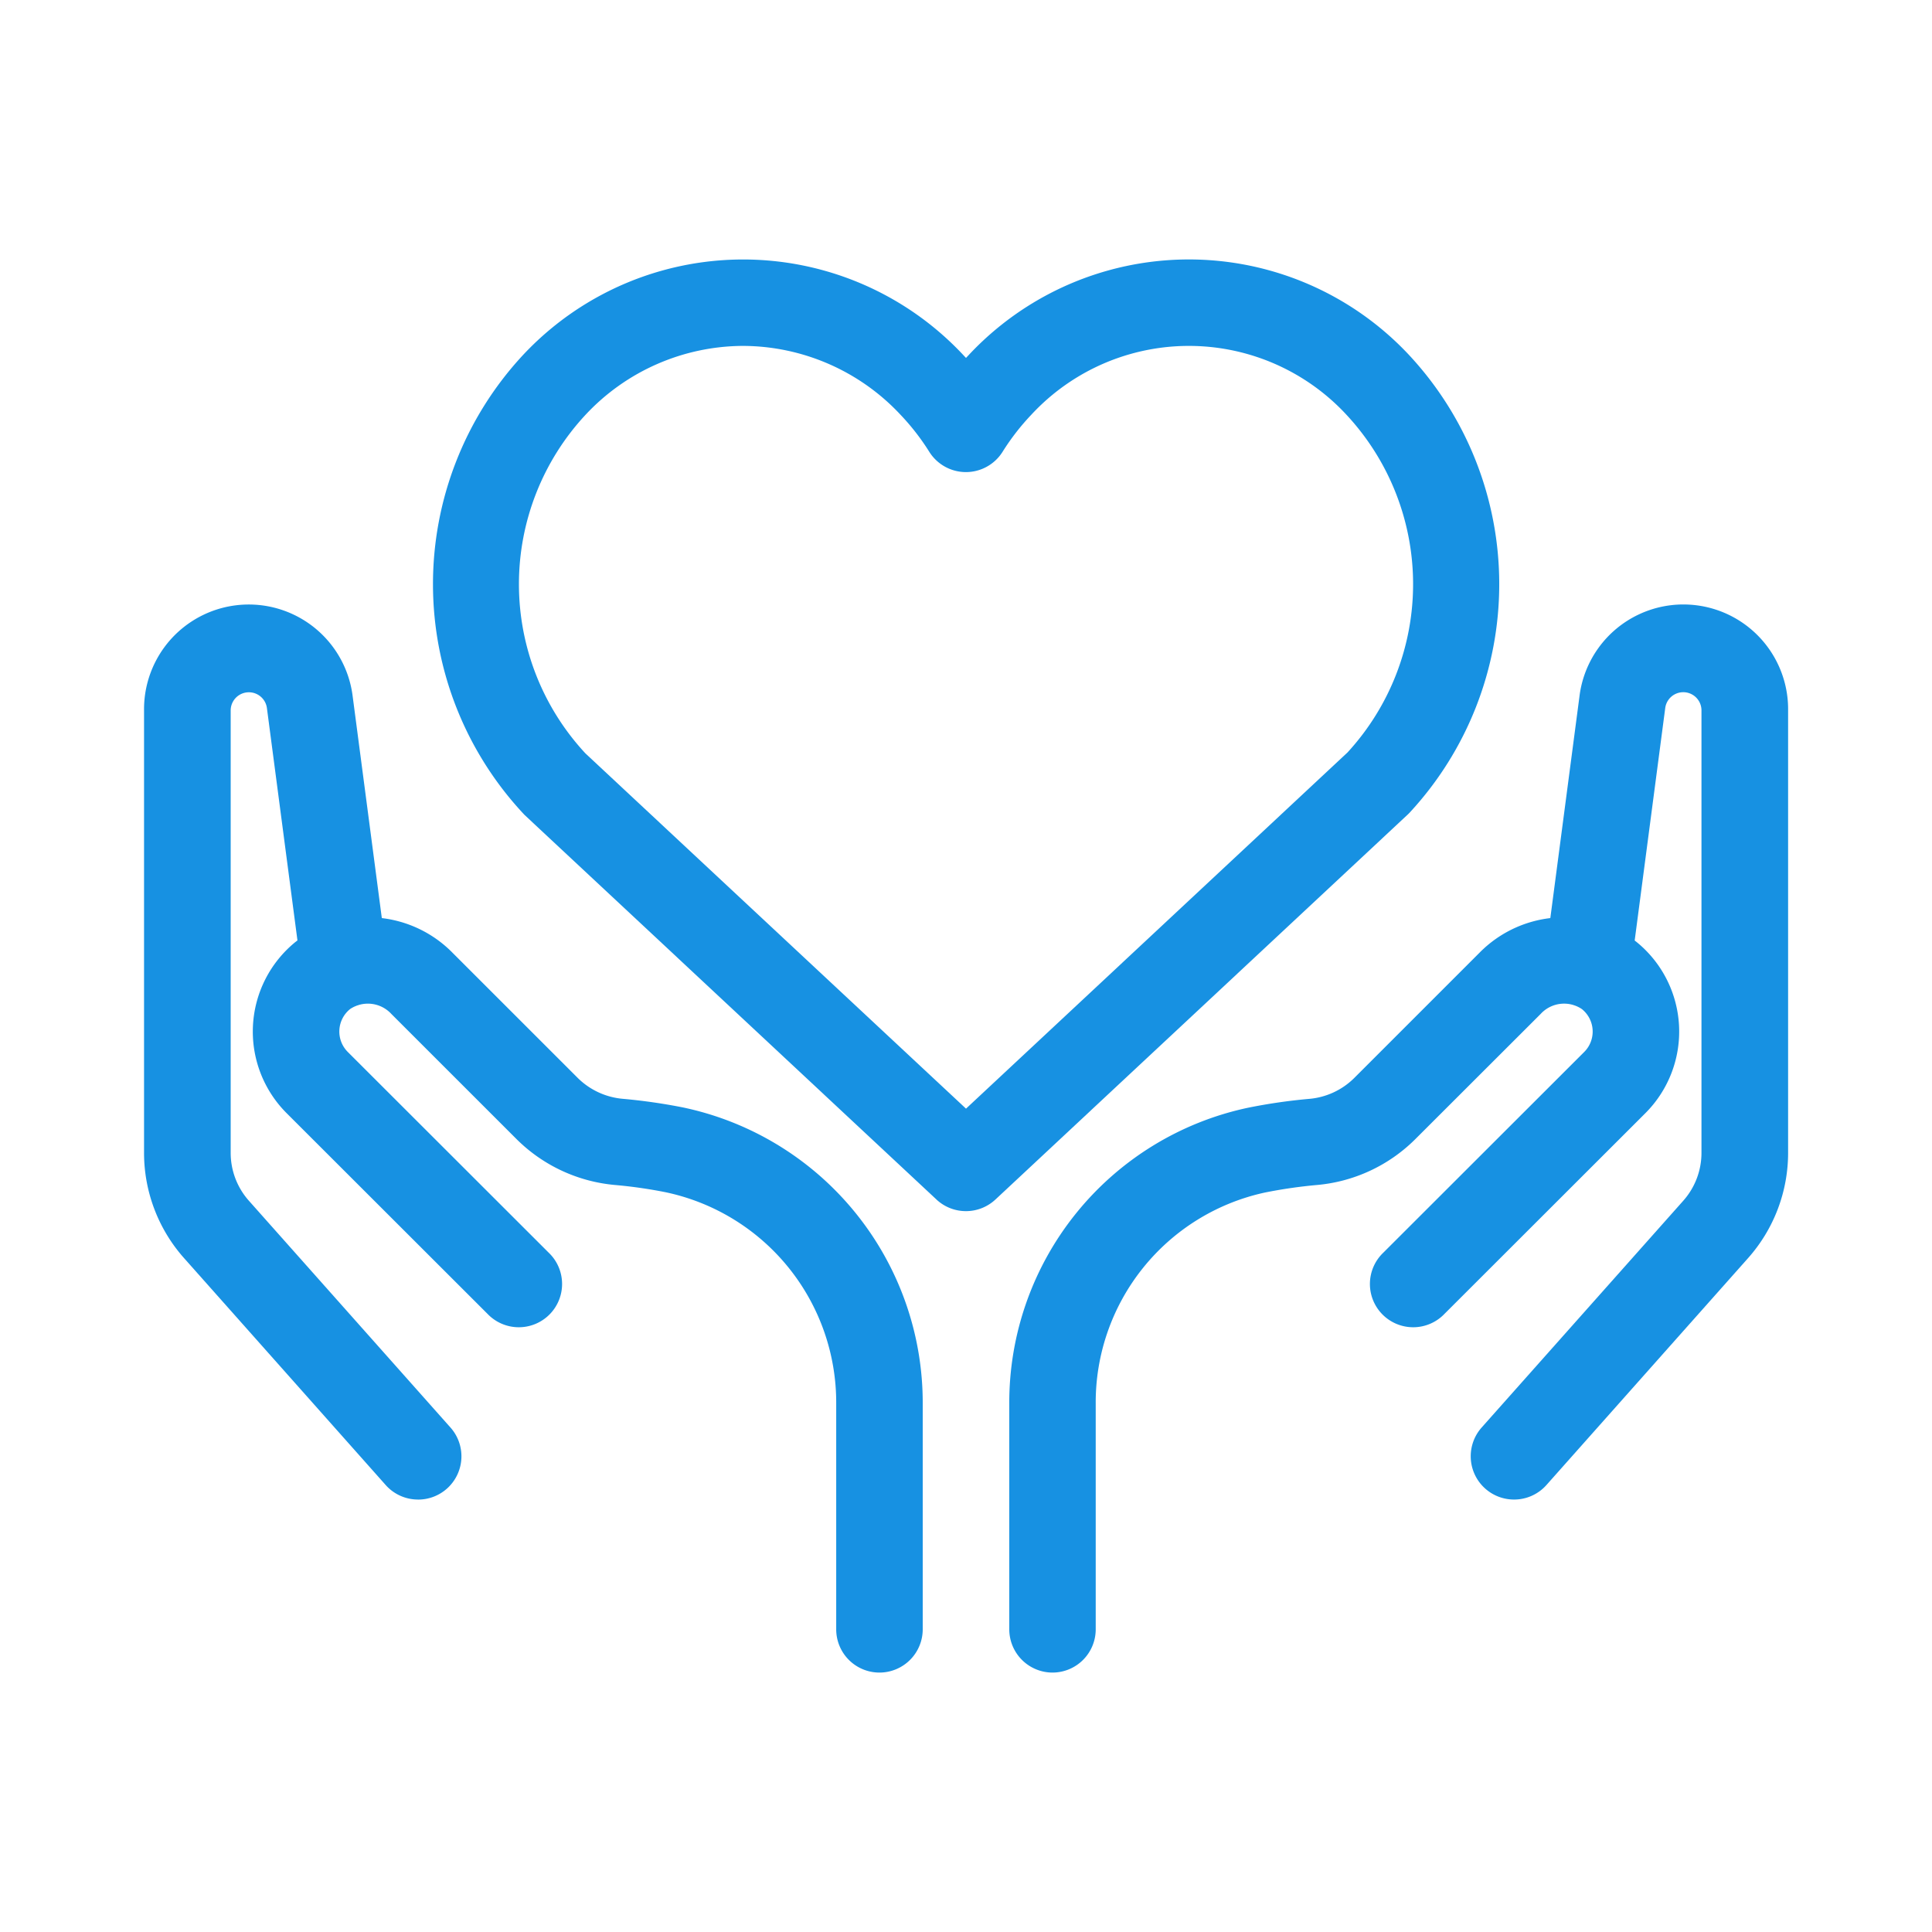
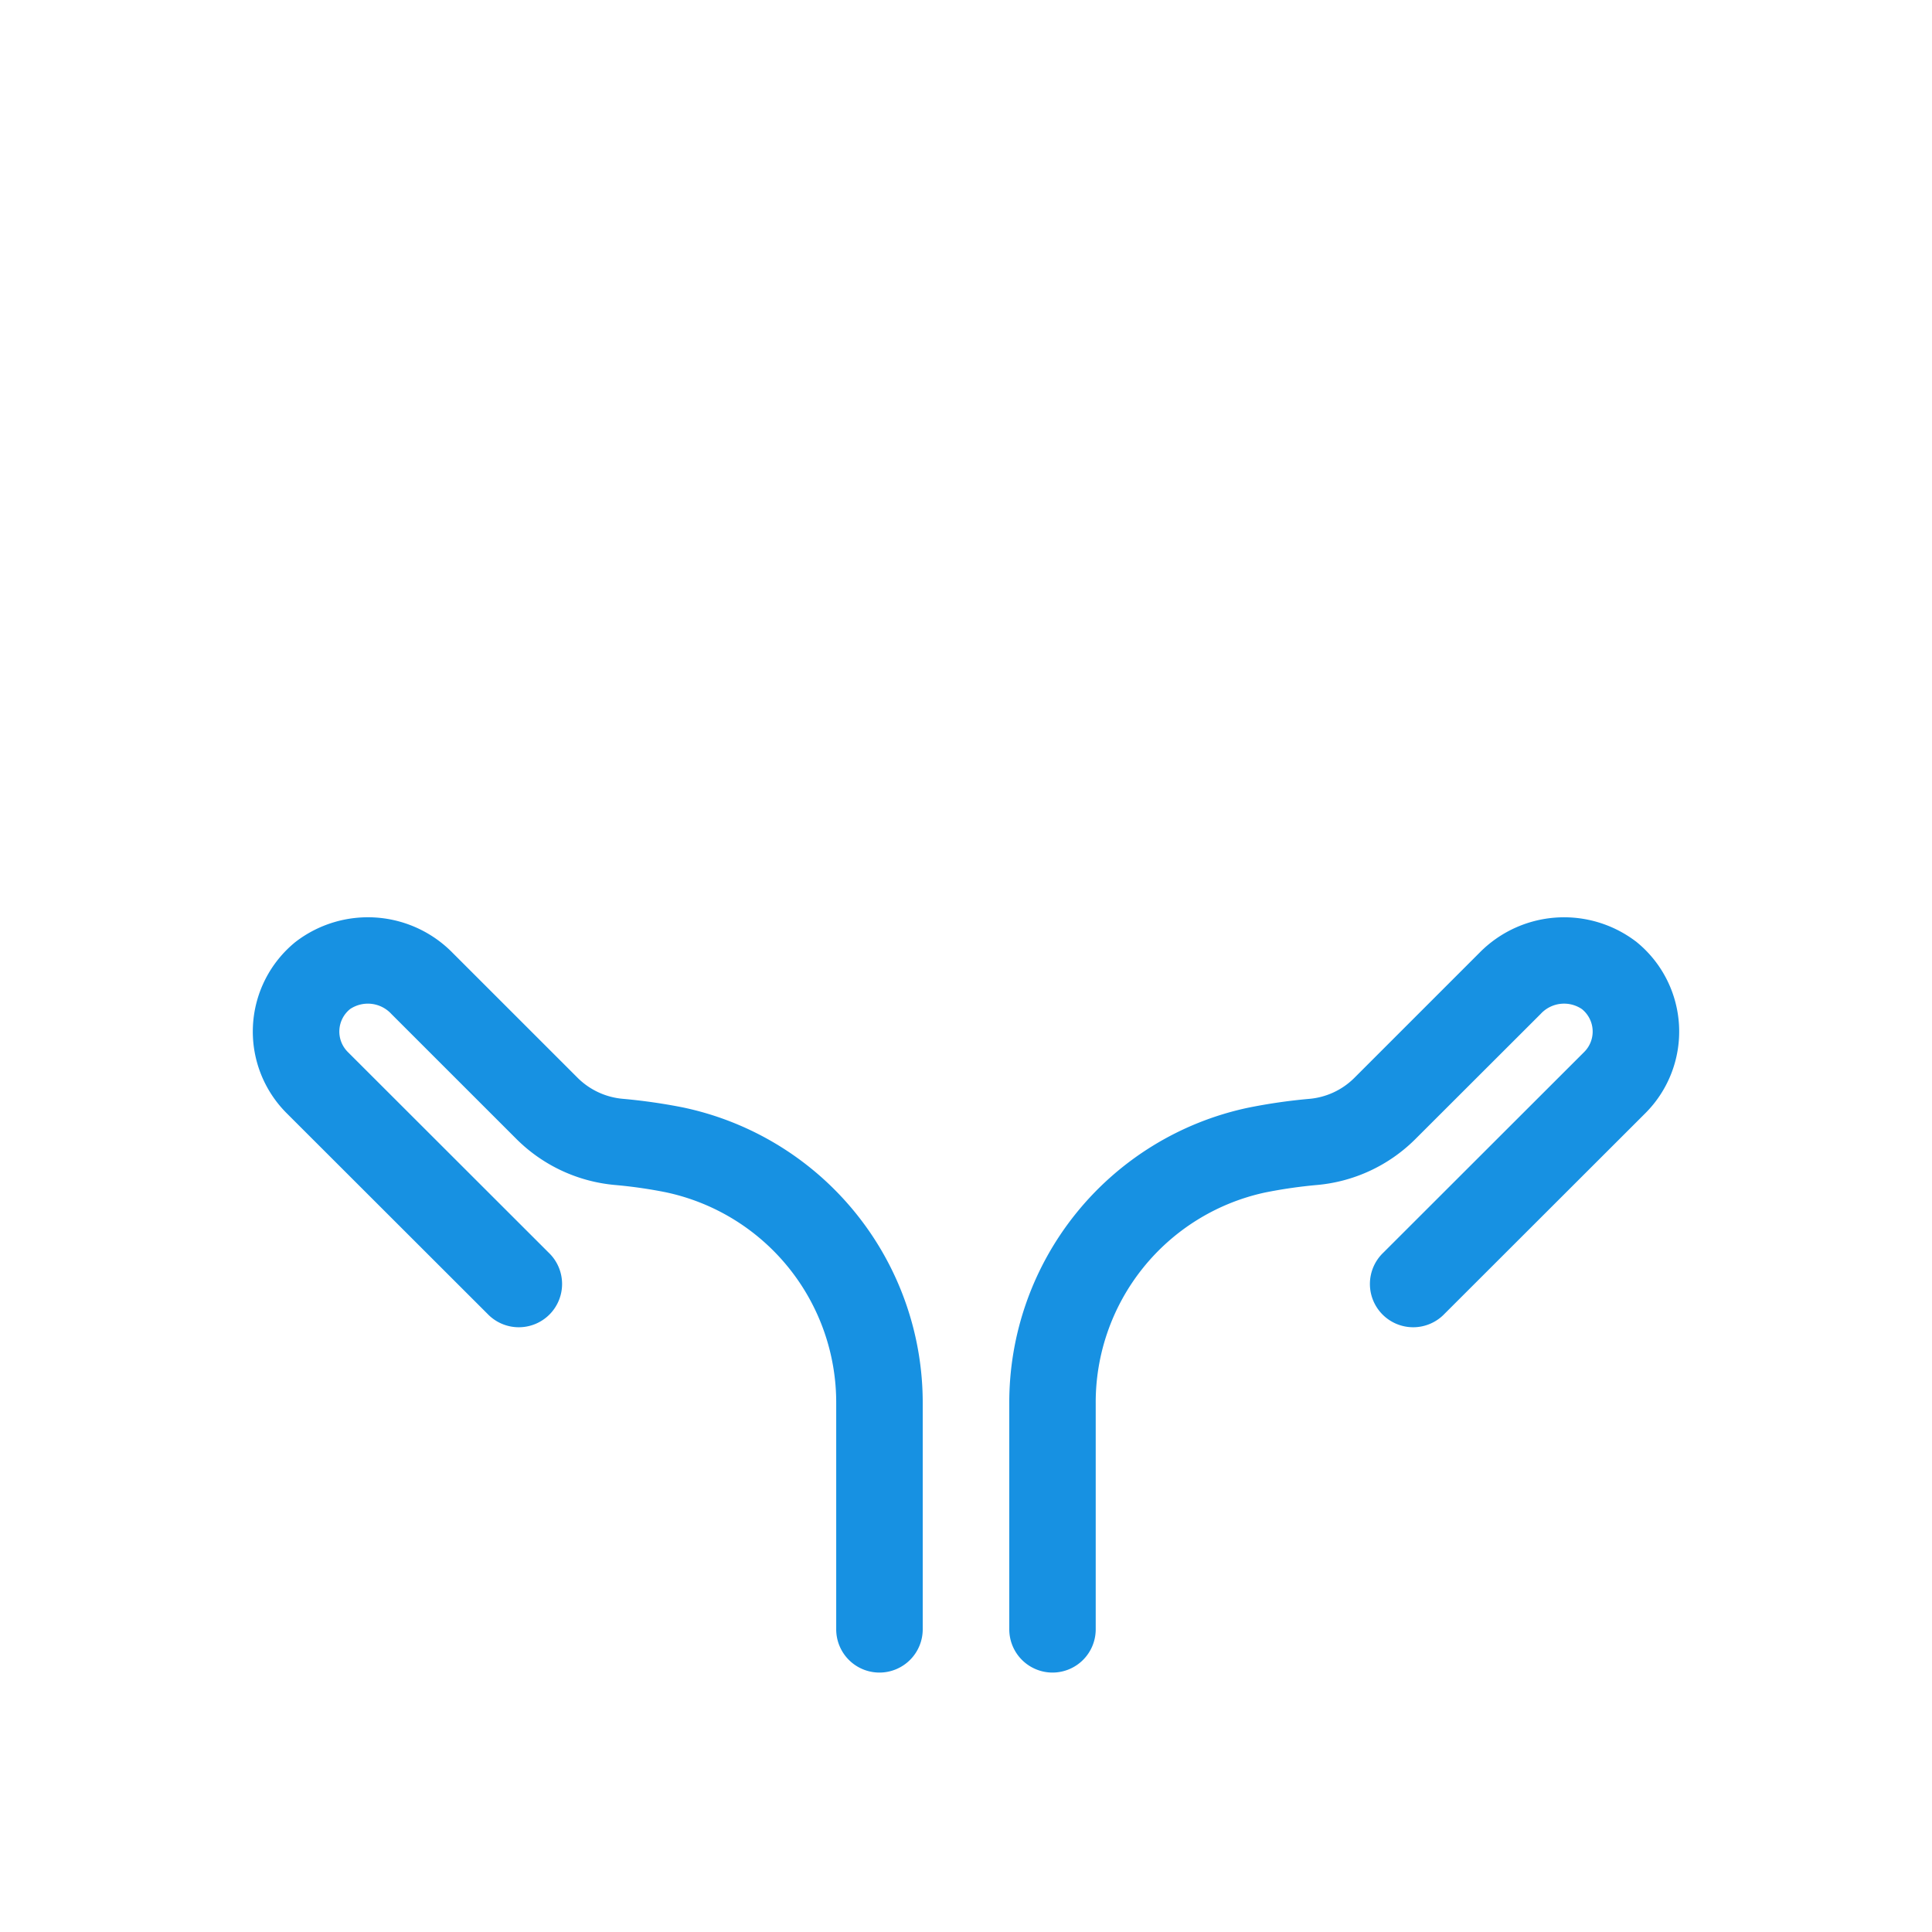
<svg xmlns="http://www.w3.org/2000/svg" height="50" viewBox="0 0 50 50" width="50">
-   <path d="m0 0h50v50h-50z" fill="none" />
  <g fill="#1791e2">
-     <path d="m452.591 182.638a1.117 1.117 0 0 1 -.837-.375l-5.216-5.87a4.1 4.1 0 0 1 -1.038-2.727v-11.457a2.71 2.71 0 0 1 5.4-.352l.89 6.771a1.12 1.12 0 0 1 -2.221.292l-.89-6.771a.471.471 0 0 0 -.937.061v11.456a1.865 1.865 0 0 0 .472 1.24l5.217 5.869a1.12 1.12 0 0 1 -.836 1.864z" transform="translate(-441.772 -143.83)" />
    <path d="m465.49 189.857a1.119 1.119 0 0 1 -1.12-1.12v-5.837a5.564 5.564 0 0 0 -4.41-5.473 12.172 12.172 0 0 0 -1.308-.188 4.13 4.13 0 0 1 -2.549-1.182l-3.243-3.242a.826.826 0 0 0 -1.07-.13.747.747 0 0 0 -.061 1.11l5.2 5.195a1.12 1.12 0 1 1 -1.583 1.584l-5.2-5.195a2.987 2.987 0 0 1 .227-4.428 3.07 3.07 0 0 1 4.071.281l3.244 3.243a1.893 1.893 0 0 0 1.167.534 14.694 14.694 0 0 1 1.547.222 7.81 7.81 0 0 1 6.207 7.669v5.838a1.12 1.12 0 0 1 -1.119 1.119z" transform="translate(-442.729 -146.571)" />
-     <path d="m492.619 182.638a1.12 1.12 0 0 1 -.836-1.864l5.217-5.868a1.865 1.865 0 0 0 .472-1.24v-11.457a.471.471 0 0 0 -.937-.062l-.89 6.772a1.12 1.12 0 0 1 -2.221-.292l.89-6.771a2.71 2.71 0 0 1 5.4.353v11.456a4.1 4.1 0 0 1 -1.038 2.727l-5.216 5.87a1.117 1.117 0 0 1 -.841.376z" transform="translate(-453.438 -143.83)" />
    <path d="m476.62 189.857a1.12 1.12 0 0 1 -1.12-1.12v-5.837a7.8 7.8 0 0 1 6.17-7.659 14.386 14.386 0 0 1 1.588-.231 1.884 1.884 0 0 0 1.161-.532l3.248-3.248a3.071 3.071 0 0 1 4.07-.278 2.987 2.987 0 0 1 .226 4.427l-5.2 5.195a1.12 1.12 0 1 1 -1.583-1.584l5.2-5.195a.746.746 0 0 0 -.061-1.109.823.823 0 0 0 -1.069.128l-3.25 3.246a4.117 4.117 0 0 1 -2.542 1.179 12.488 12.488 0 0 0 -1.343.195 5.557 5.557 0 0 0 -4.378 5.465v5.84a1.119 1.119 0 0 1 -1.117 1.118z" transform="translate(-449.38 -146.571)" />
-     <path d="m469.313 172.131a1.115 1.115 0 0 1 -.764-.3l-10.662-9.955a8.711 8.711 0 0 1 -.047-11.892 7.8 7.8 0 0 1 11.411 0l.062.066.064-.068a7.8 7.8 0 0 1 11.409 0 8.7 8.7 0 0 1 0 11.845c-.016.016-.031.032-.048.047l-10.662 9.955a1.115 1.115 0 0 1 -.763.302zm-5.768-22.392a5.6 5.6 0 0 0 -4.081 1.786 6.434 6.434 0 0 0 0 8.76l9.849 9.194 9.872-9.217a6.436 6.436 0 0 0 -.022-8.737 5.558 5.558 0 0 0 -8.164 0 6.057 6.057 0 0 0 -.738.952 1.119 1.119 0 0 1 -1.9 0 6.05 6.05 0 0 0 -.736-.949 5.6 5.6 0 0 0 -4.08-1.789z" transform="translate(-444.313 -140.787)" />
  </g>
</svg>